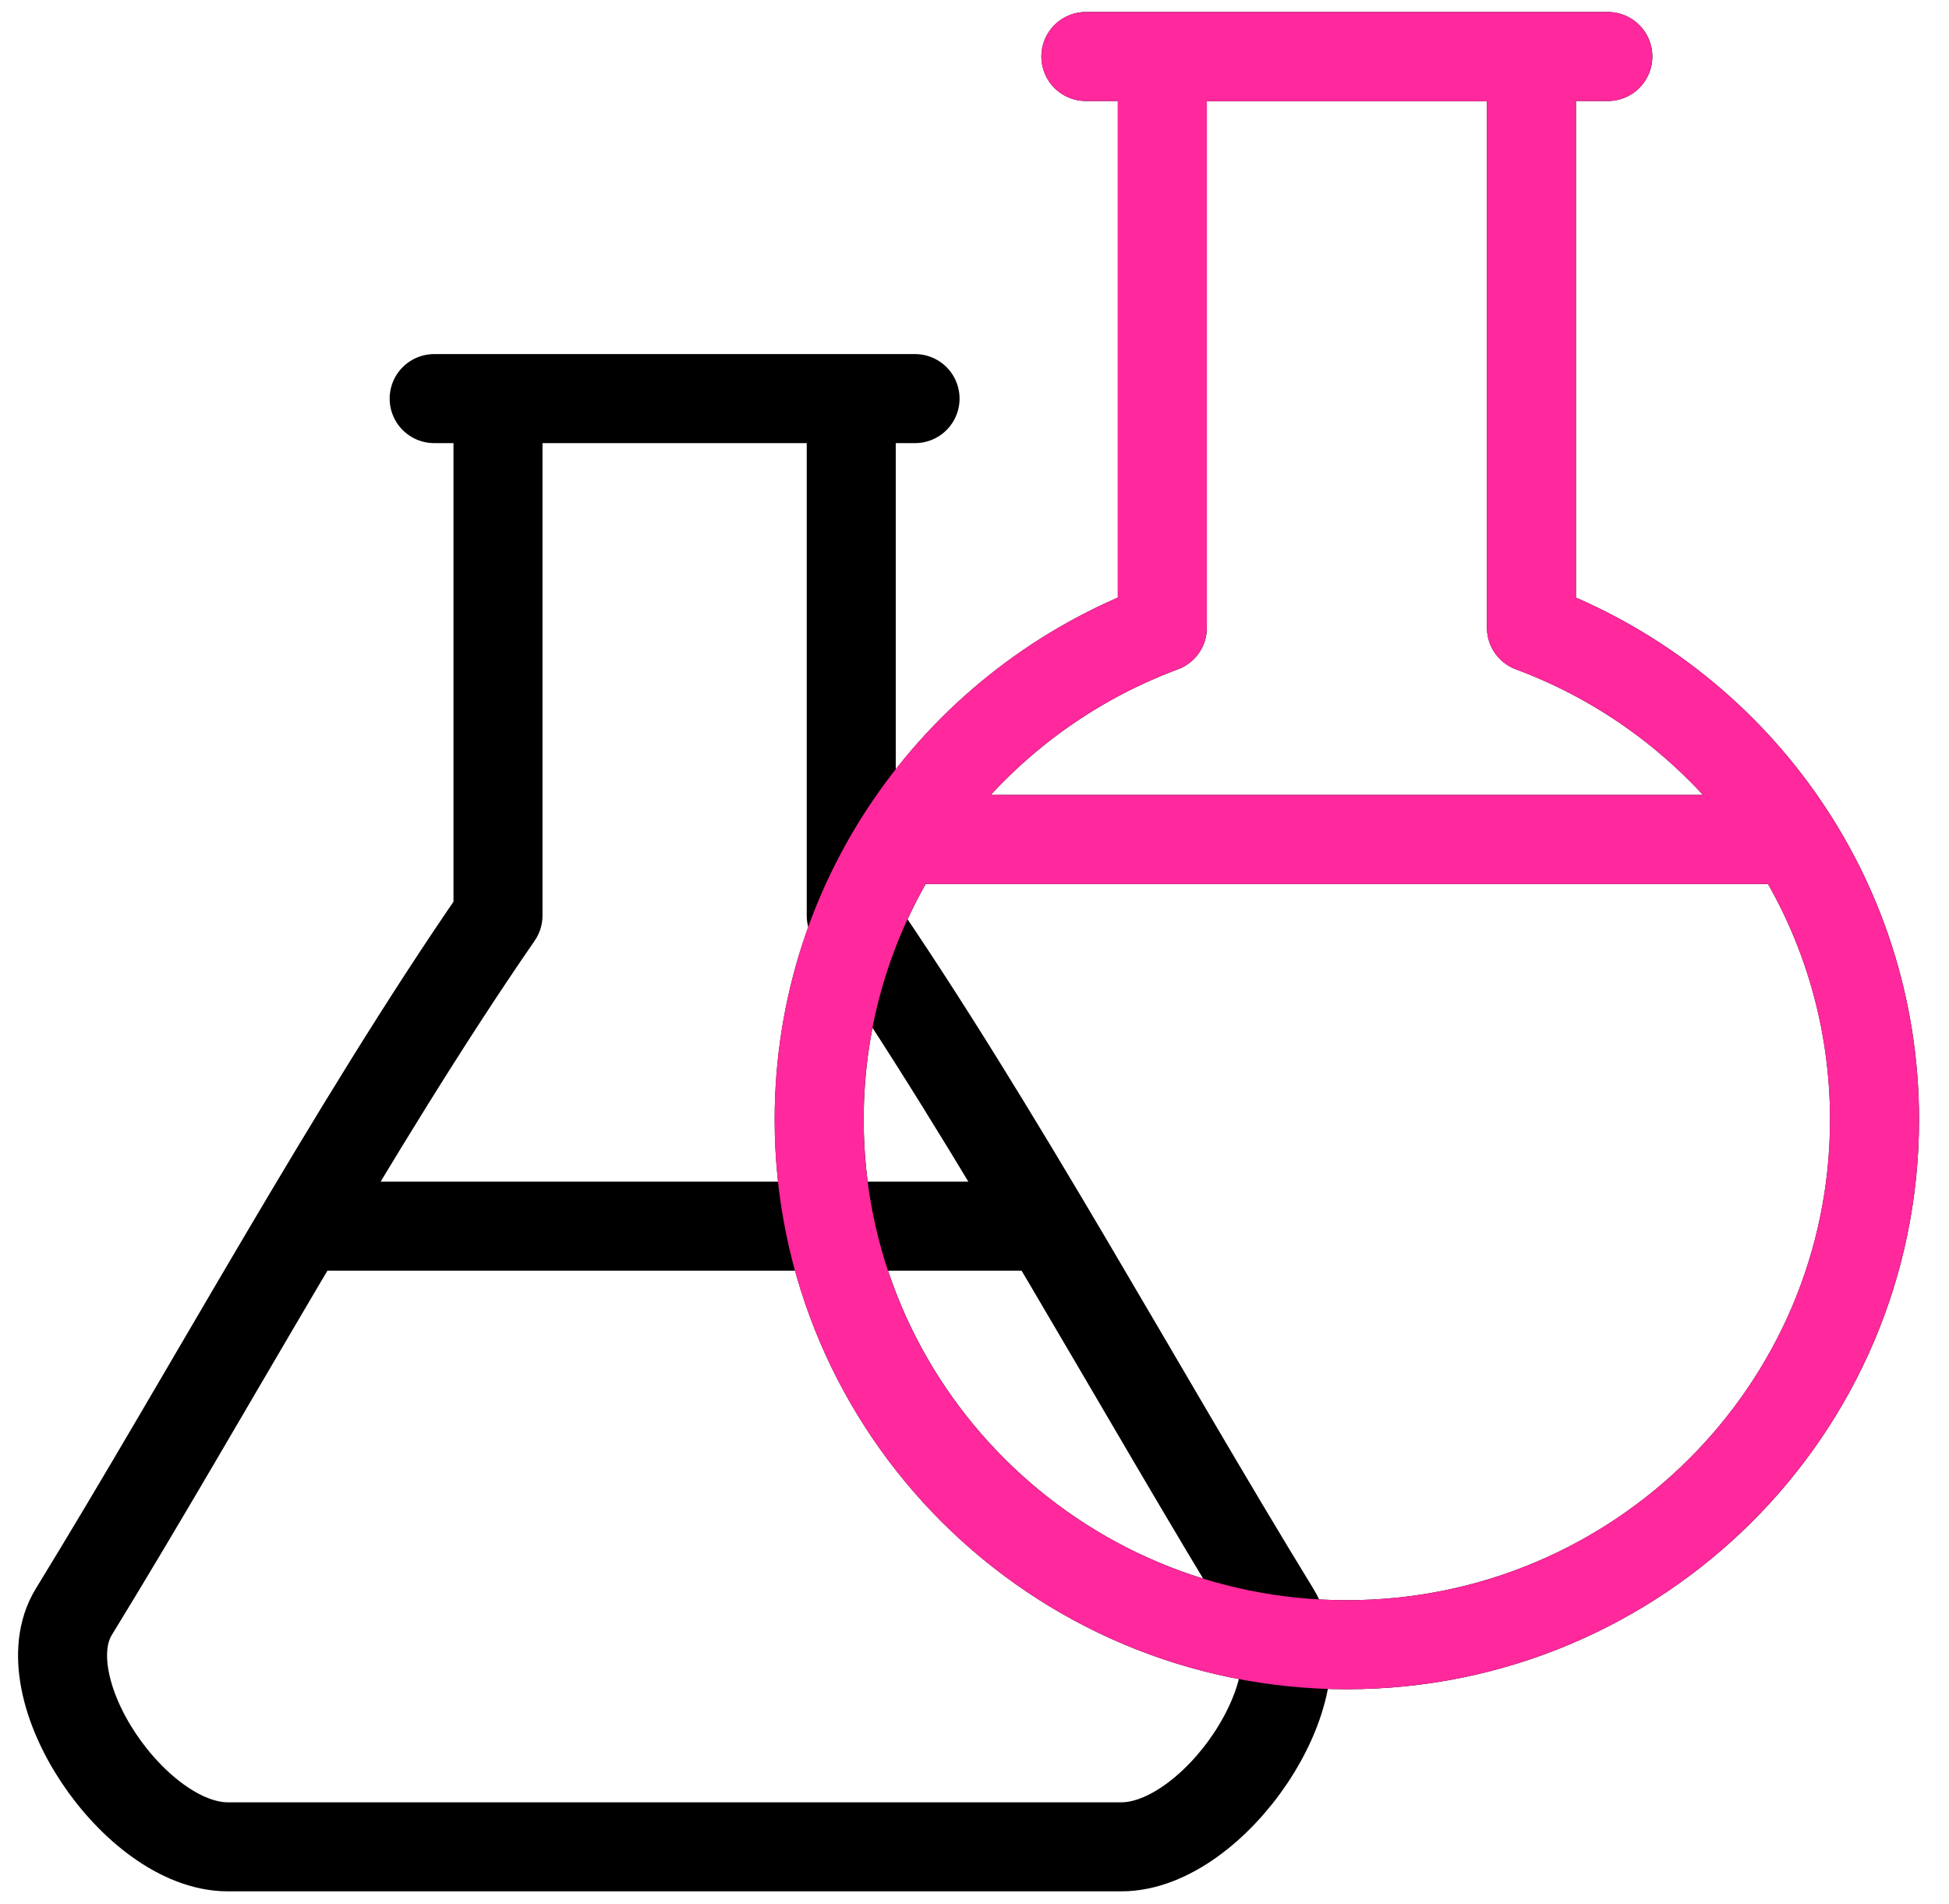
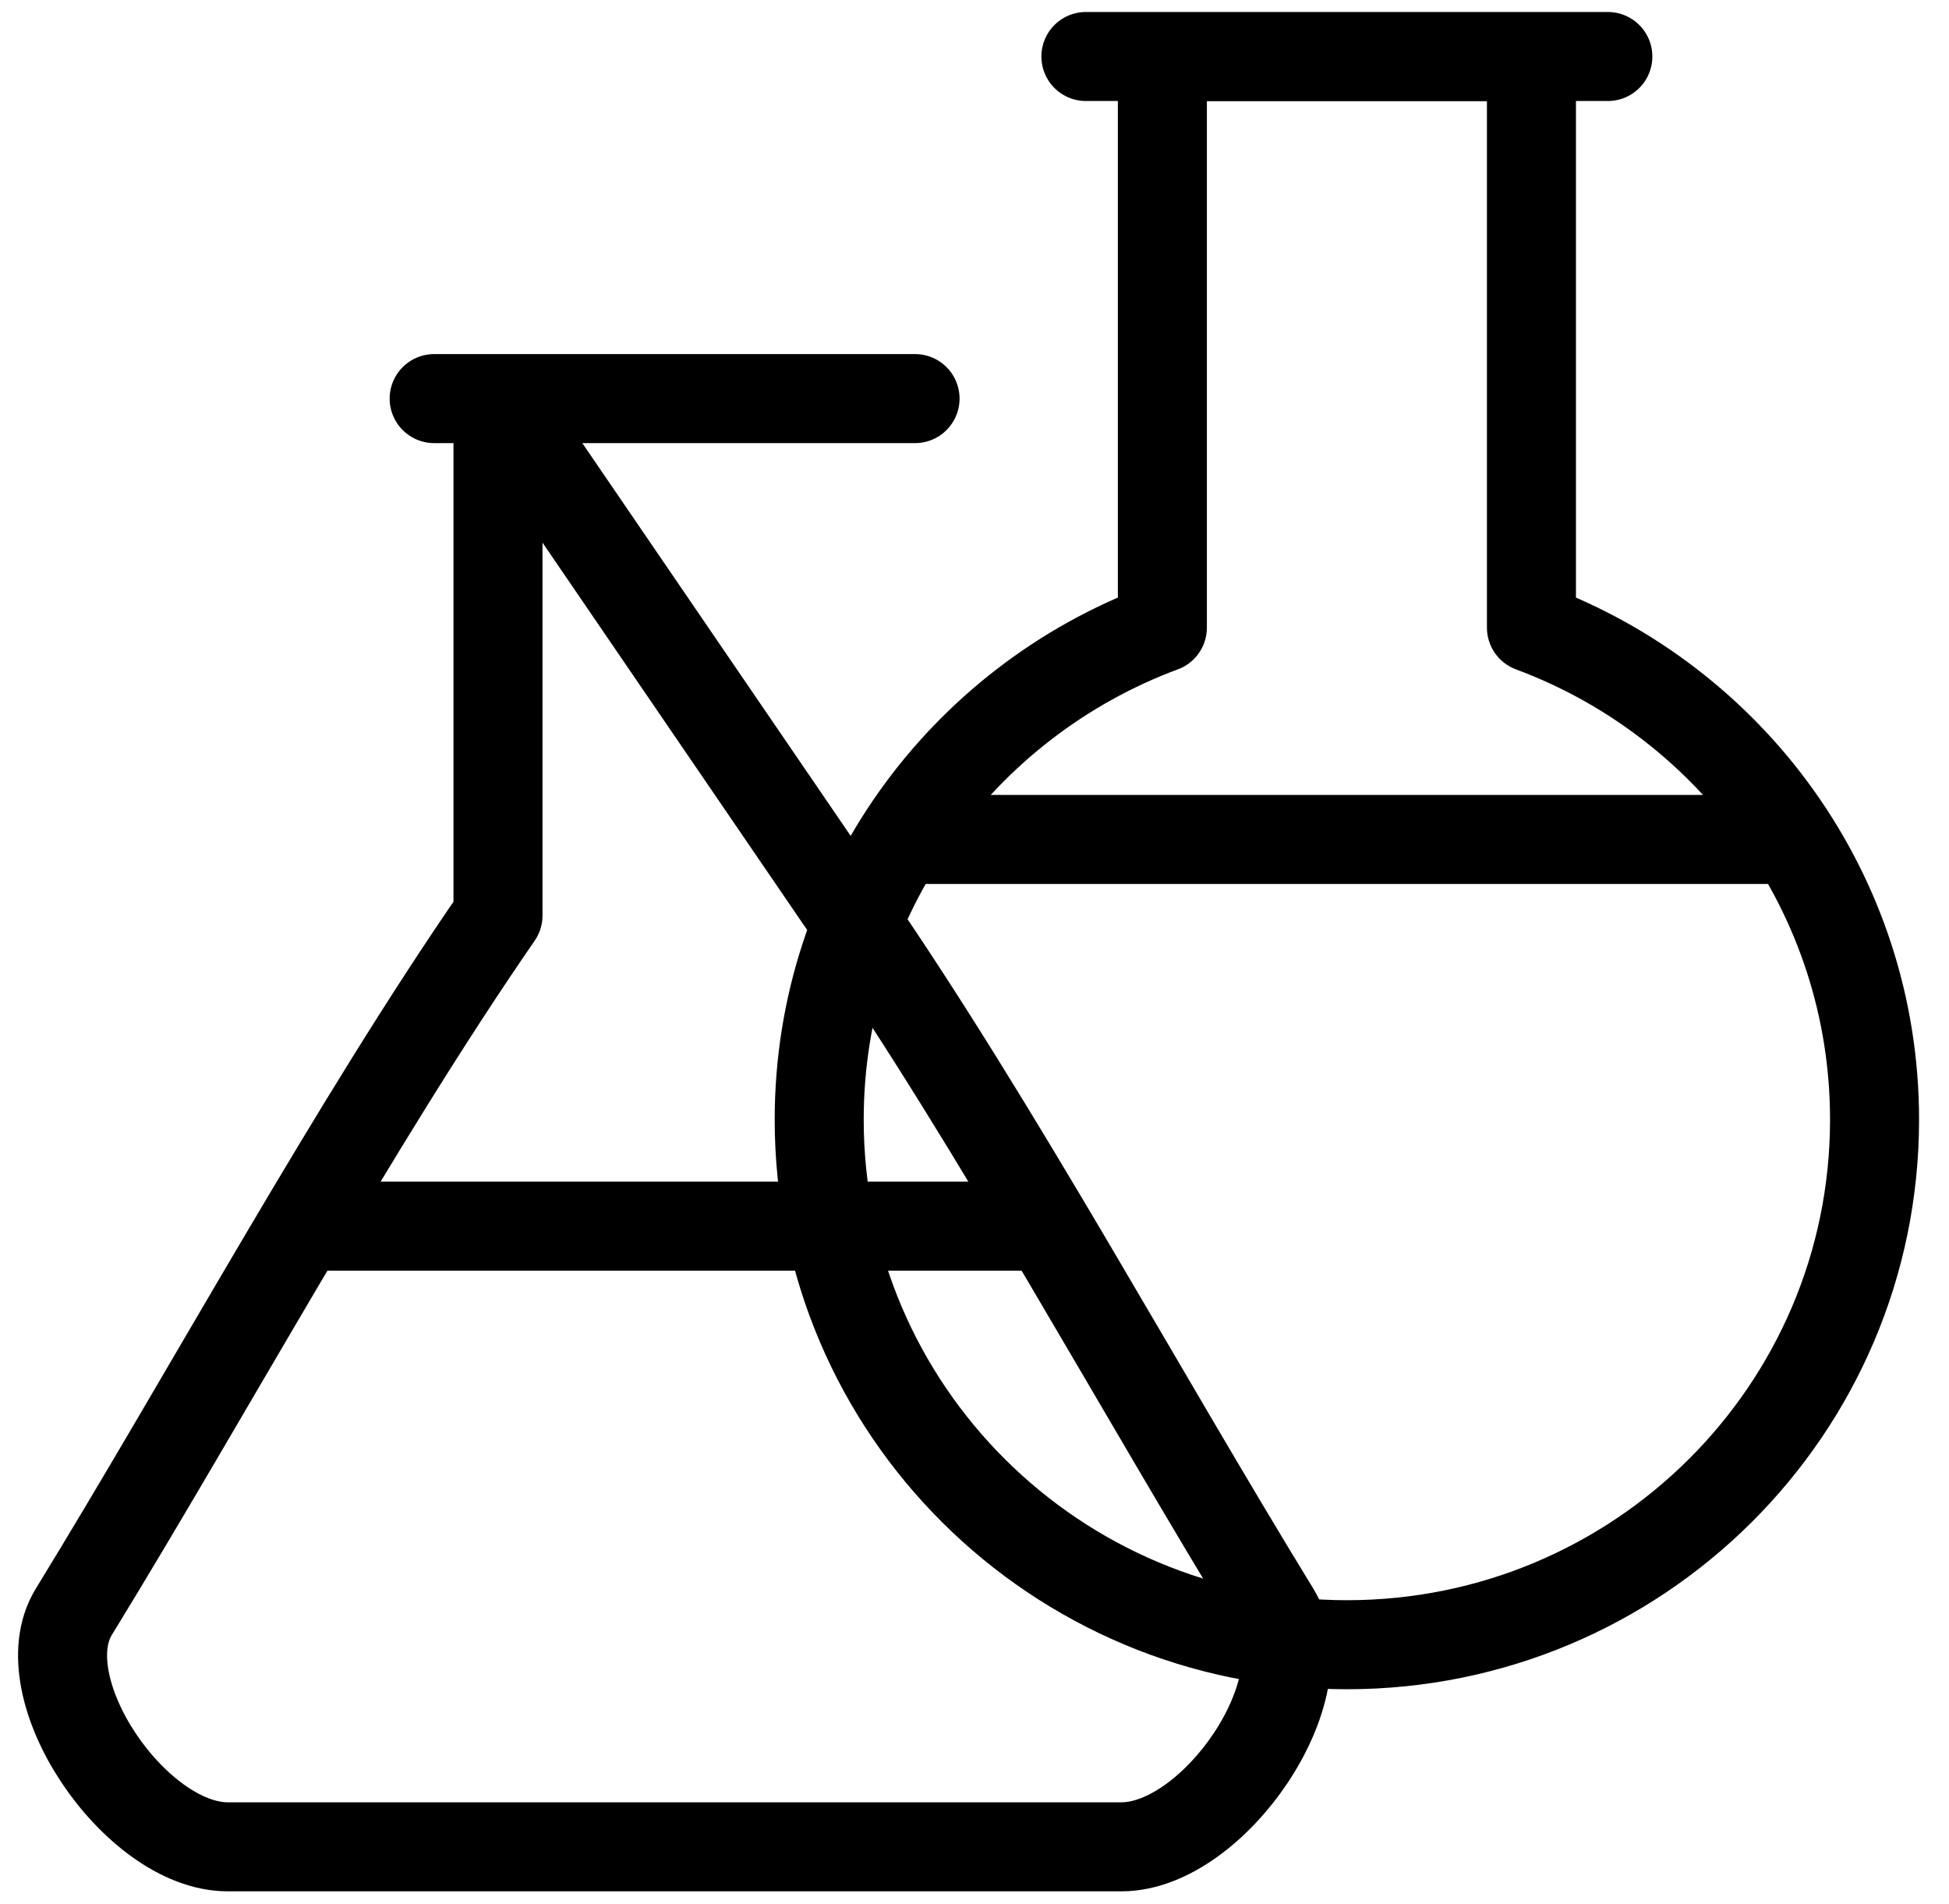
<svg xmlns="http://www.w3.org/2000/svg" width="100%" height="100%" viewBox="0 0 86 84" version="1.1" xml:space="preserve" style="fill-rule:evenodd;clip-rule:evenodd;stroke-linecap:round;stroke-linejoin:round;">
  <g>
    <g transform="matrix(0.982,0,0,0.982,0.758,0.744)">
-       <path d="M71.475,1.781L48.022,1.781M79.791,36.957L39.706,36.957M40.345,17.151L18.737,17.151M45.364,54.332L12.803,54.332M51.455,27.441C42.451,30.788 36.038,39.42 36.038,49.547C36.038,62.576 46.654,73.138 59.749,73.138C72.843,73.138 83.459,62.576 83.459,49.547C83.459,39.42 77.046,30.788 68.042,27.441L68.042,1.789L51.458,1.789L51.458,27.441L51.455,27.441ZM21.605,40.375C15.054,49.86 8.669,61.672 2.545,71.659C0.444,75.082 5.305,82.218 9.462,82.218L49.616,82.218C53.773,82.218 58.646,75.102 56.533,71.659C50.399,61.654 44.032,49.899 37.478,40.38L37.478,17.151L21.605,17.151L21.605,40.375Z" style="fill:none;fill-rule:nonzero;stroke:black;stroke-width:4px;" />
+       <path d="M71.475,1.781L48.022,1.781M79.791,36.957L39.706,36.957M40.345,17.151L18.737,17.151M45.364,54.332L12.803,54.332M51.455,27.441C42.451,30.788 36.038,39.42 36.038,49.547C36.038,62.576 46.654,73.138 59.749,73.138C72.843,73.138 83.459,62.576 83.459,49.547C83.459,39.42 77.046,30.788 68.042,27.441L68.042,1.789L51.458,1.789L51.458,27.441L51.455,27.441ZM21.605,40.375C15.054,49.86 8.669,61.672 2.545,71.659C0.444,75.082 5.305,82.218 9.462,82.218L49.616,82.218C53.773,82.218 58.646,75.102 56.533,71.659C50.399,61.654 44.032,49.899 37.478,40.38L21.605,17.151L21.605,40.375Z" style="fill:none;fill-rule:nonzero;stroke:black;stroke-width:4px;" />
    </g>
    <g transform="matrix(0.982,0,0,0.982,0.758,0.744)">
-       <path d="M71.472,1.781L48.02,1.781M79.789,36.957L39.703,36.957M51.453,27.441C42.448,30.788 36.035,39.42 36.035,49.547C36.035,62.576 46.651,73.138 59.746,73.138C72.841,73.138 83.457,62.576 83.457,49.547C83.457,39.42 77.044,30.788 68.039,27.441L68.039,1.789L51.455,1.789L51.455,27.441L51.453,27.441Z" style="fill:none;fill-rule:nonzero;stroke:rgb(255,40,156);stroke-width:4px;" />
-     </g>
+       </g>
  </g>
</svg>